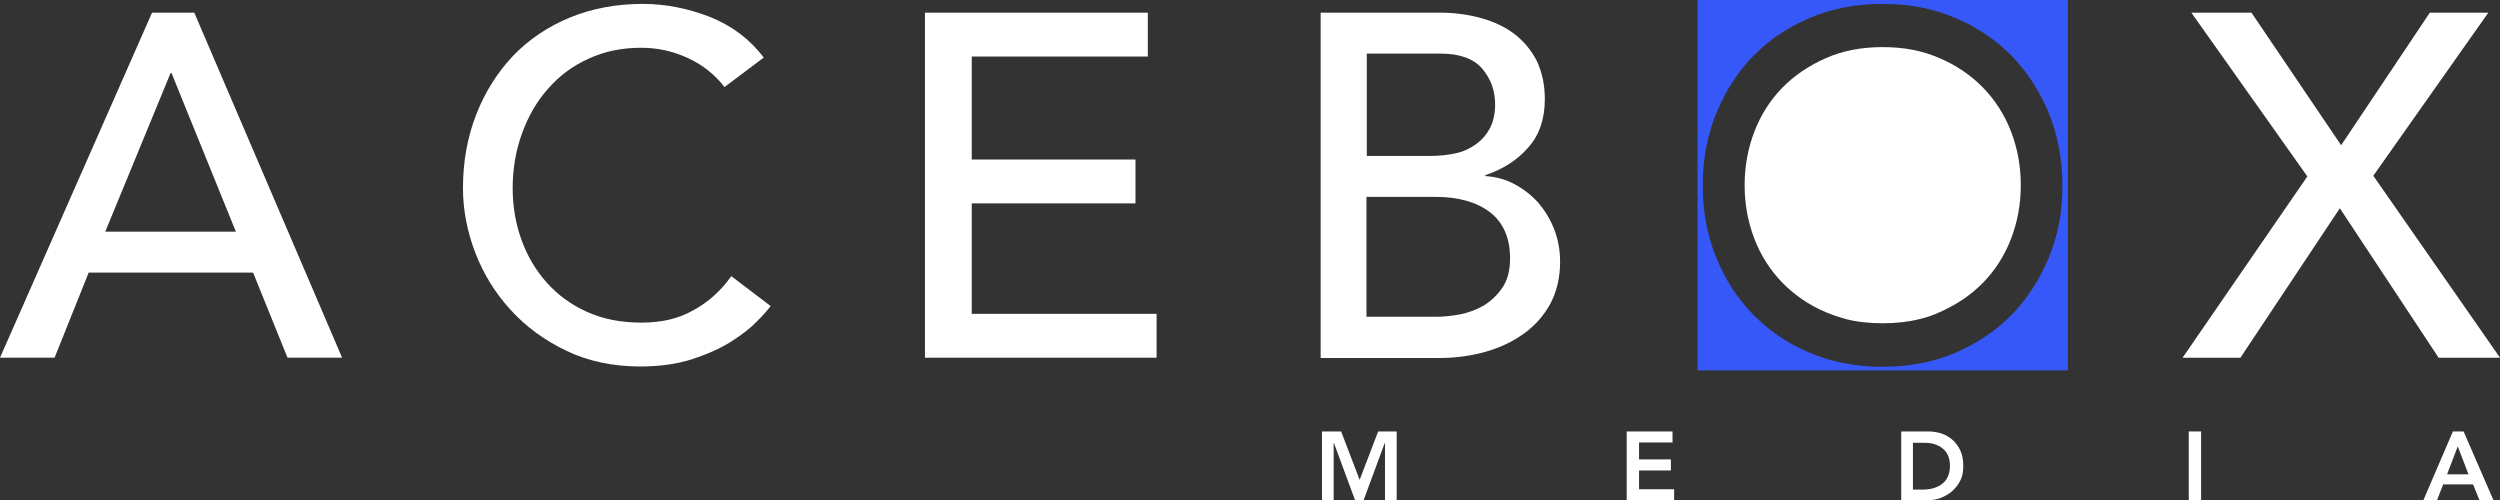
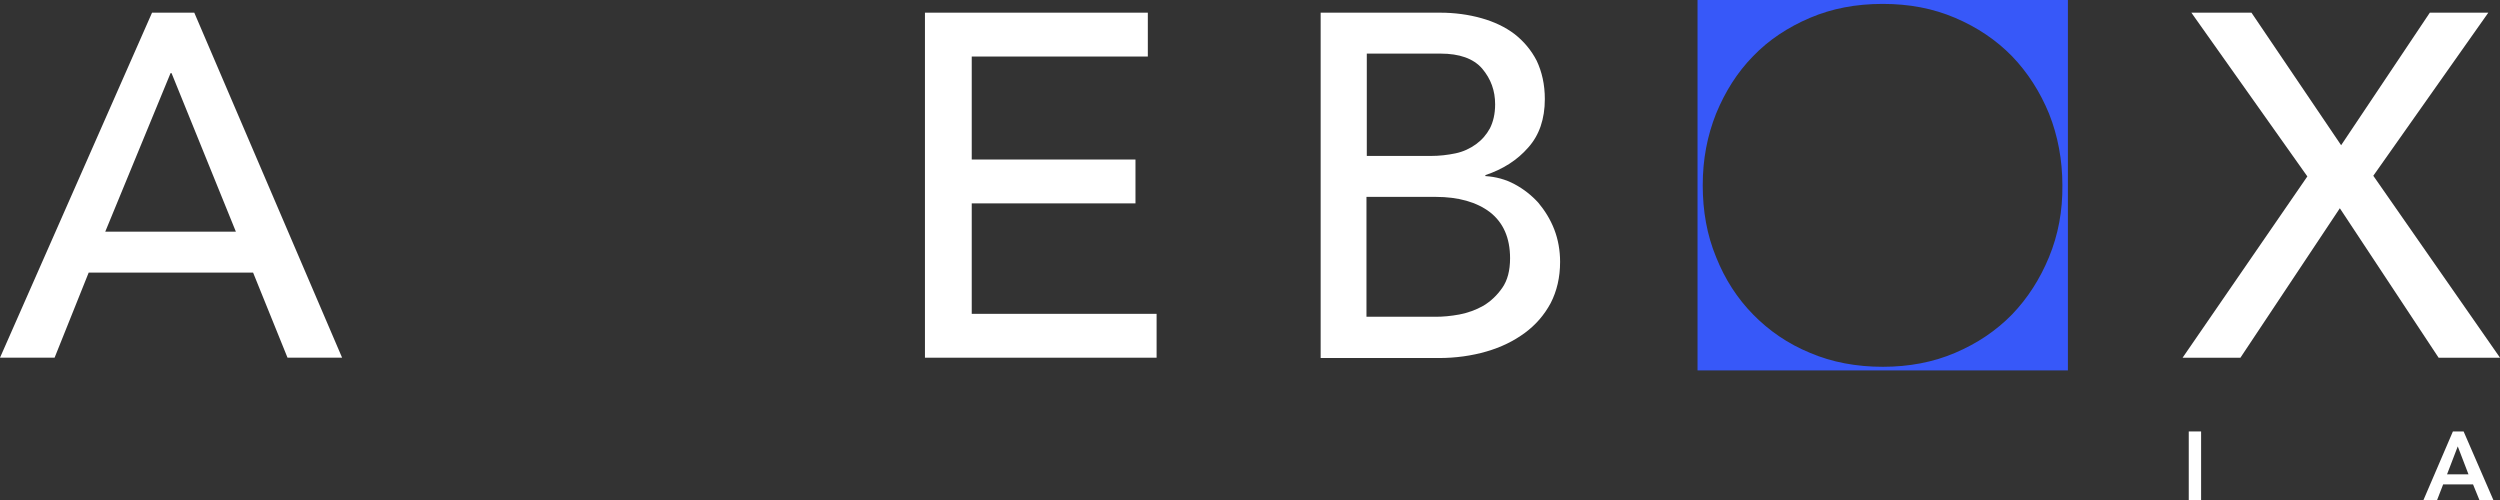
<svg xmlns="http://www.w3.org/2000/svg" viewBox="117.9 217.4 769.5 154">
  <rect x="117.9" y="217.4" width="769.5" height="154" fill="#333333" stroke="none" />
  <defs>
    <style>
      .cls-1 {
        fill: #ffffff;
      }

      .cls-1, .cls-2 {
        stroke-width: 0px;
      }

      .cls-2 {
        fill: #3758f9;
      }
    </style>
  </defs>
  <g id="Layer_1_copy_2" data-name="Layer 1 copy 2" transform="matrix(1, 0, 0, 1, -7.105427357601002e-15, 0)">
    <g>
      <path class="cls-1" d="M164.7,221.3h13l45.5,106.2h-16.8l-10.6-26.2h-50.6l-10.5,26.2h-16.8l46.8-106.2ZM190.5,288.7l-19.8-48.8h-.3l-20.1,48.8h40.2Z" />
-       <path class="cls-1" d="M340.9,244.2c-3-3.9-6.8-6.9-11.4-9s-9.4-3.1-14.2-3.1c-6,0-11.4,1.1-16.3,3.4-4.9,2.2-9,5.3-12.4,9.2-3.5,3.9-6.1,8.5-8,13.7s-2.9,10.9-2.9,16.9c0,5.6.9,10.9,2.7,15.9s4.4,9.4,7.8,13.2c3.4,3.8,7.5,6.8,12.4,9s10.4,3.3,16.7,3.3,11.4-1.2,16-3.8c4.6-2.5,8.5-6,11.7-10.5l12.1,9.2c-.8,1.1-2.2,2.7-4.2,4.7-2,2.1-4.6,4.1-7.9,6.2s-7.3,3.9-11.9,5.4-10,2.3-16.1,2.3c-8.4,0-16-1.6-22.7-4.8s-12.5-7.4-17.2-12.6c-4.8-5.2-8.4-11.1-10.9-17.6s-3.8-13.2-3.8-19.9c0-8.2,1.4-15.8,4.1-22.7,2.7-6.9,6.5-12.9,11.3-18,4.8-5,10.7-9,17.5-11.8s14.3-4.2,22.5-4.2c7,0,13.9,1.4,20.6,4,6.8,2.7,12.3,6.9,16.6,12.5l-12.1,9.1Z" />
      <path class="cls-1" d="M402.6,221.3h68.6v13.5h-54.2v31.7h50.4v13.5h-50.4v34h56.9v13.5h-71.3v-106.2Z" />
      <path class="cls-1" d="M524.2,221.3h36.9c4.6,0,8.9.6,12.8,1.7,3.9,1.1,7.3,2.7,10.2,4.9,2.8,2.2,5.1,4.9,6.8,8.2,1.6,3.4,2.5,7.3,2.5,11.8,0,6.1-1.7,11.1-5.1,14.9-3.4,3.9-7.8,6.7-13.2,8.5v.3c3.2.2,6.2,1,9,2.5s5.2,3.4,7.3,5.7c2,2.4,3.7,5.1,4.9,8.2,1.2,3.1,1.8,6.5,1.8,10,0,4.8-1,9-2.9,12.7-2,3.7-4.6,6.7-8,9.2s-7.3,4.4-11.8,5.7c-4.5,1.3-9.4,2-14.6,2h-36.4v-106.3h-.2ZM538.6,265.4h19.7c2.7,0,5.2-.3,7.6-.8,2.4-.5,4.5-1.5,6.3-2.8s3.2-2.9,4.3-4.9c1-2,1.6-4.4,1.6-7.4,0-4.2-1.3-7.8-4-11-2.7-3.1-7-4.6-12.8-4.6h-22.7v31.5h0ZM538.6,314.9h21.2c2.2,0,4.6-.2,7.3-.7,2.6-.5,5.1-1.4,7.4-2.7,2.3-1.4,4.2-3.2,5.8-5.5,1.6-2.3,2.4-5.3,2.4-9.1,0-6.3-2.1-11-6.2-14.2-4.1-3.1-9.7-4.7-16.7-4.7h-21.3v36.9h.1Z" />
      <path class="cls-1" d="M828.1,271.7l-35.7-50.4h18.5l27.6,40.8,27.3-40.8h18l-35.4,50.2,39,56h-18.9l-30.4-46-30.6,46h-17.8l38.4-55.8Z" />
-       <path class="cls-1" d="M728.3,244.4c-3.7-3.8-8.2-6.9-13.4-9.1-5.2-2.3-11-3.4-17.5-3.4s-12.3,1.1-17.5,3.4c-5.2,2.3-9.7,5.3-13.4,9.1s-6.6,8.3-8.6,13.5-3,10.7-3,16.5,1,11.3,3,16.5,4.9,9.7,8.6,13.5c3.7,3.8,8.2,6.9,13.4,9.1,1.9.8,4,1.5,6.1,2.1,3.5.9,7.3,1.3,11.4,1.3s7.8-.4,11.4-1.3c2.1-.5,4.2-1.2,6.1-2.1,5.2-2.3,9.7-5.3,13.4-9.1,3.7-3.8,6.6-8.3,8.6-13.5s3-10.7,3-16.5-1-11.3-3-16.5-4.9-9.7-8.6-13.5Z" />
    </g>
    <g>
      <path class="cls-2" d="M640.4,217.4v114h114v-114h-114ZM748.6,296.5c-2.8,6.8-6.6,12.7-11.4,17.7-4.9,5-10.7,8.9-17.5,11.8s-14.2,4.3-22.3,4.3-15.6-1.4-22.4-4.3c-6.8-2.8-12.6-6.8-17.5-11.8s-8.7-10.9-11.4-17.7c-2.8-6.8-4.1-14.1-4.1-22.1s1.4-15.2,4.1-22c2.8-6.8,6.5-12.7,11.4-17.7,4.8-5,10.7-8.9,17.5-11.8,6.8-2.9,14.2-4.3,22.4-4.3s15.5,1.4,22.3,4.3c6.8,2.9,12.6,6.8,17.5,11.8,4.8,5,8.6,10.9,11.4,17.7,2.7,6.8,4.1,14.2,4.1,22,.1,7.9-1.3,15.3-4.1,22.1Z" />
      <g>
-         <path class="cls-1" d="M524.9,350.2h5.8l5.7,14.9,5.7-14.9h5.7v21.2h-3.6v-17.6h-.1l-6.5,17.6h-2.6l-6.5-17.6h-.1v17.6h-3.6v-21.2h.1Z" />
-         <path class="cls-1" d="M618.6,350.2h14.1v3.4h-10.3v5.2h9.8v3.4h-9.8v5.8h10.8v3.4h-14.6v-21.2Z" />
-         <path class="cls-1" d="M703,350.2h8.4c1.4,0,2.7.2,4,.6s2.4,1.1,3.5,2c1,.9,1.8,2,2.4,3.3.6,1.3.9,2.9.9,4.7s-.3,3.4-1,4.7c-.7,1.3-1.6,2.4-2.7,3.3s-2.3,1.5-3.6,2c-1.3.4-2.6.6-3.9.6h-7.9v-21.2h-.1ZM709.6,368.1c1.2,0,2.3-.1,3.3-.4s2-.7,2.7-1.3c.8-.6,1.4-1.3,1.8-2.2s.7-2,.7-3.3-.2-2.4-.6-3.3c-.4-.9-1-1.7-1.7-2.2-.7-.6-1.6-1-2.5-1.3-1-.3-2-.4-3.2-.4h-3.4v14.4h2.9Z" />
        <path class="cls-1" d="M791.6,350.2h3.8v21.2h-3.8v-21.2Z" />
        <path class="cls-1" d="M872.9,350.2h3.3l9.2,21.2h-4.3l-2-4.9h-9.2l-1.9,4.9h-4.2l9.1-21.2ZM877.7,363.4l-3.3-8.6-3.3,8.6h6.6Z" />
      </g>
    </g>
  </g>
</svg>